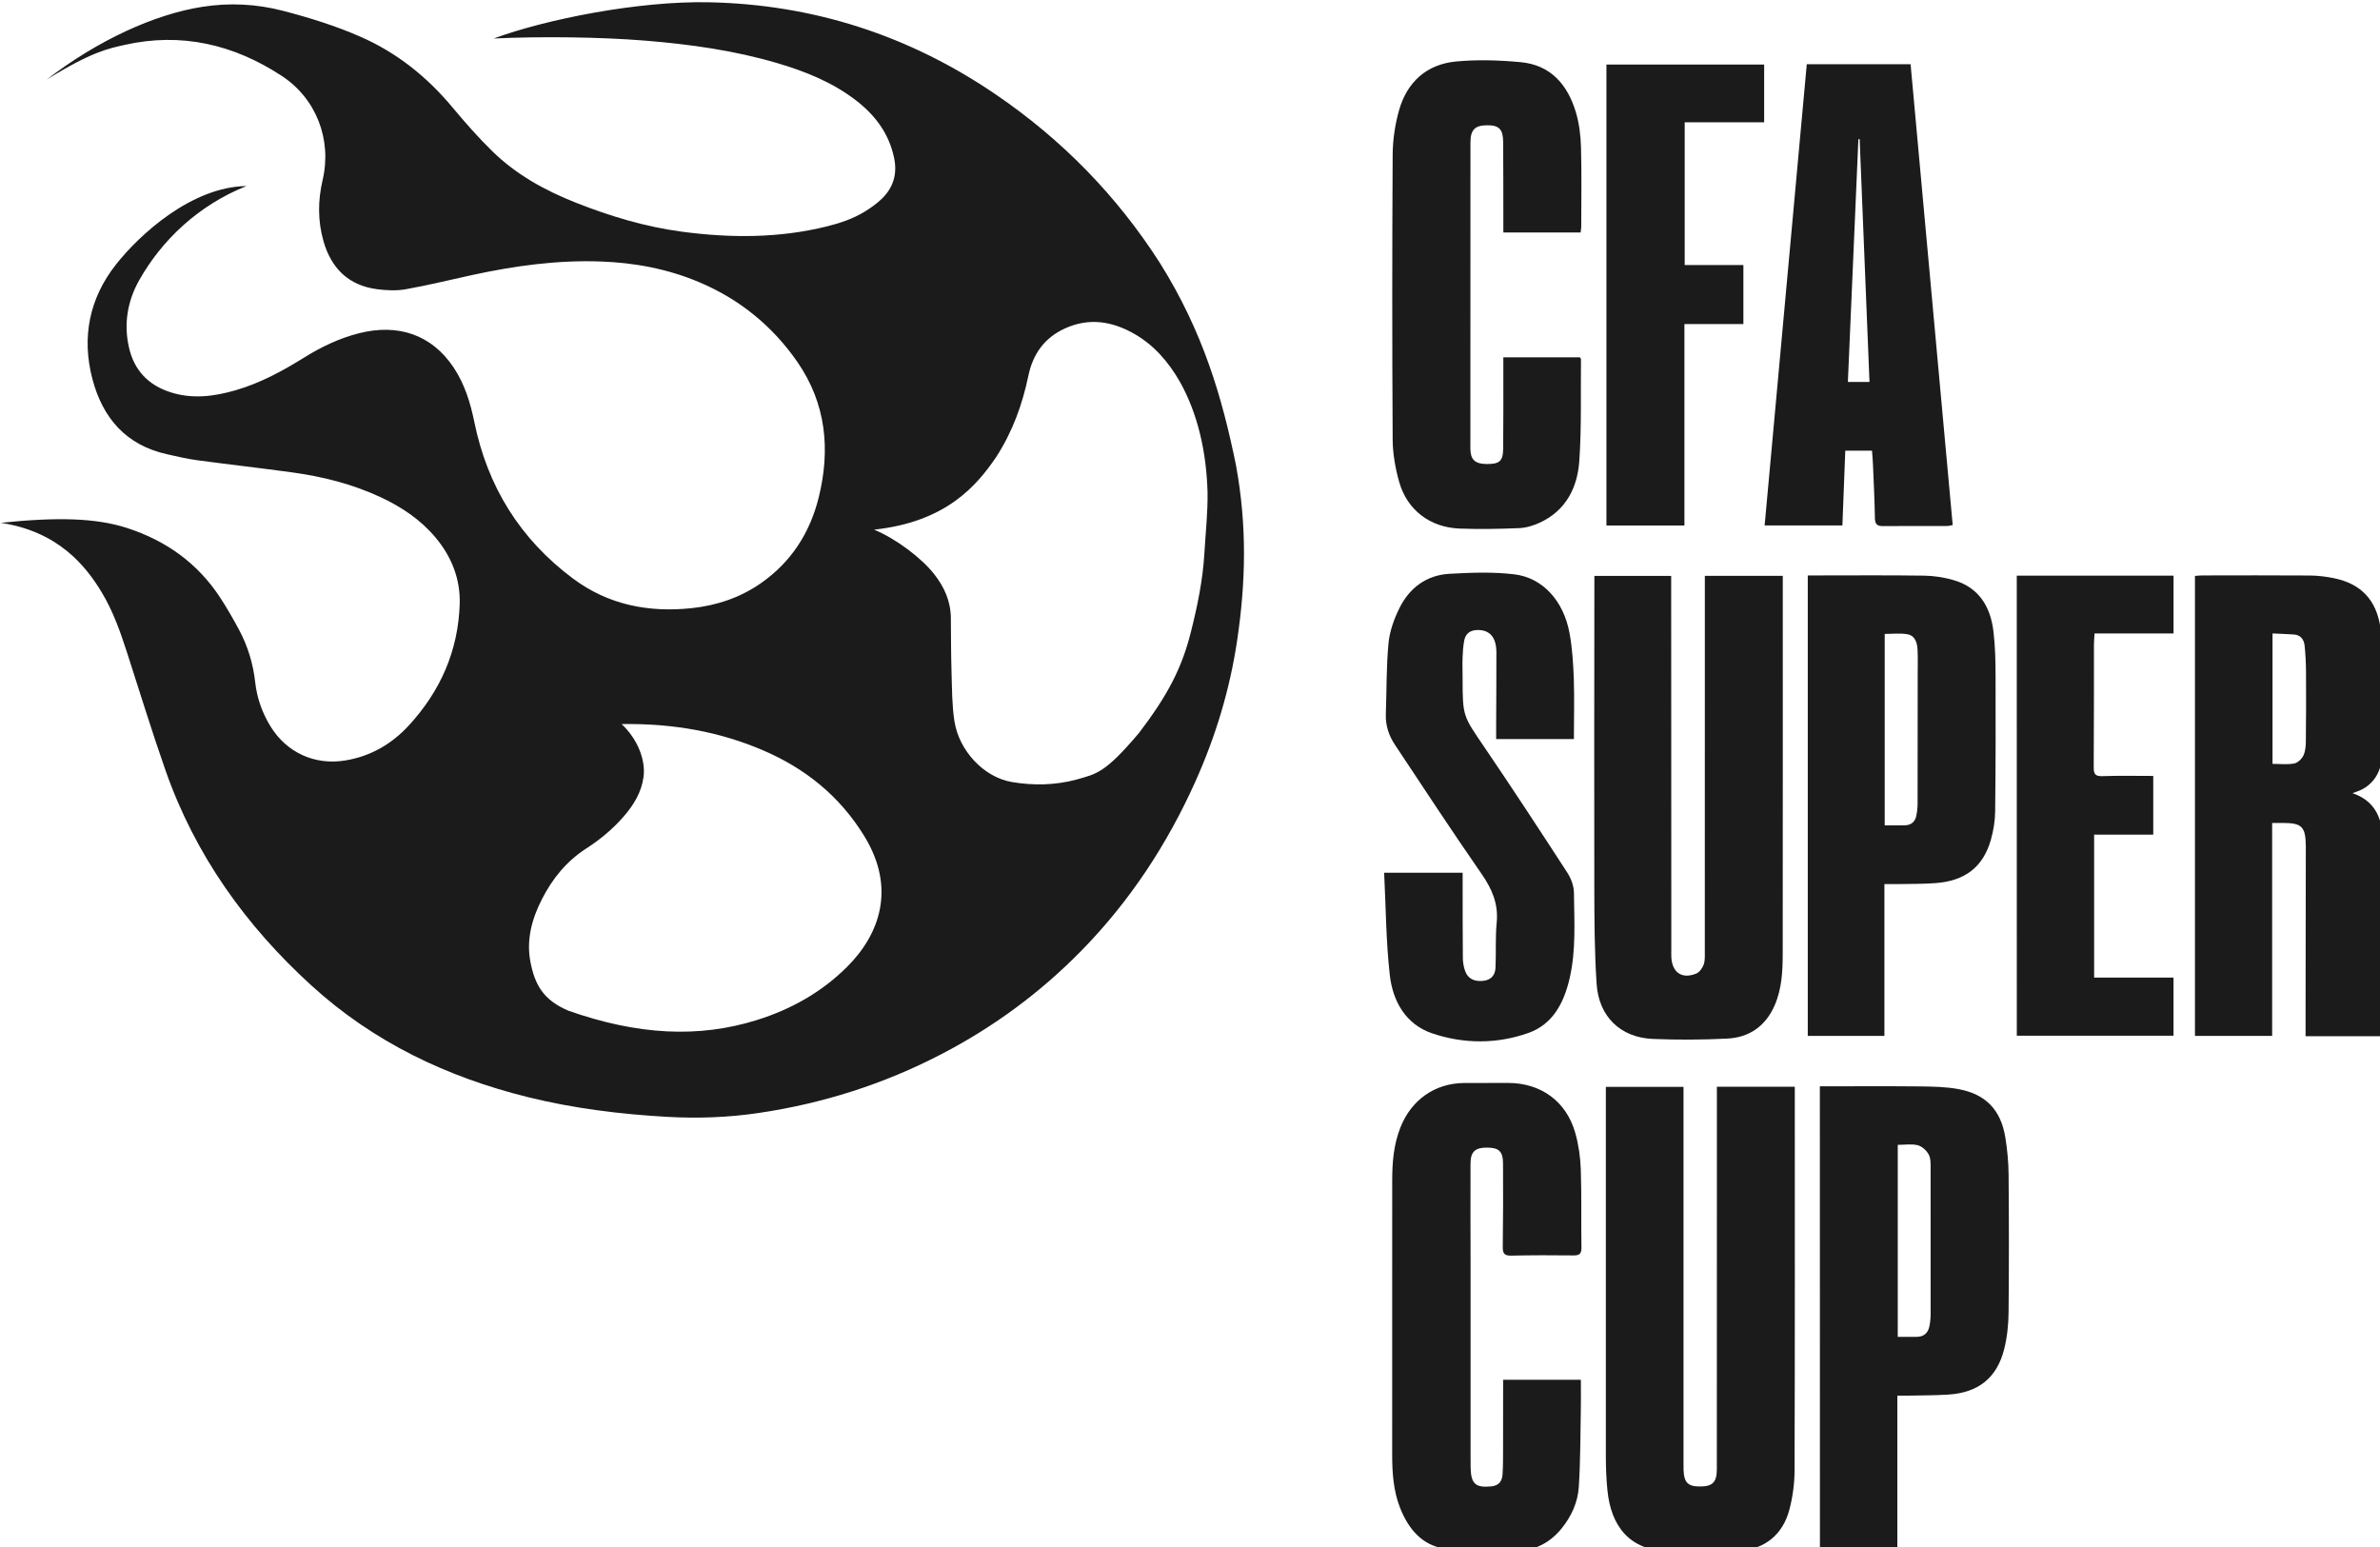
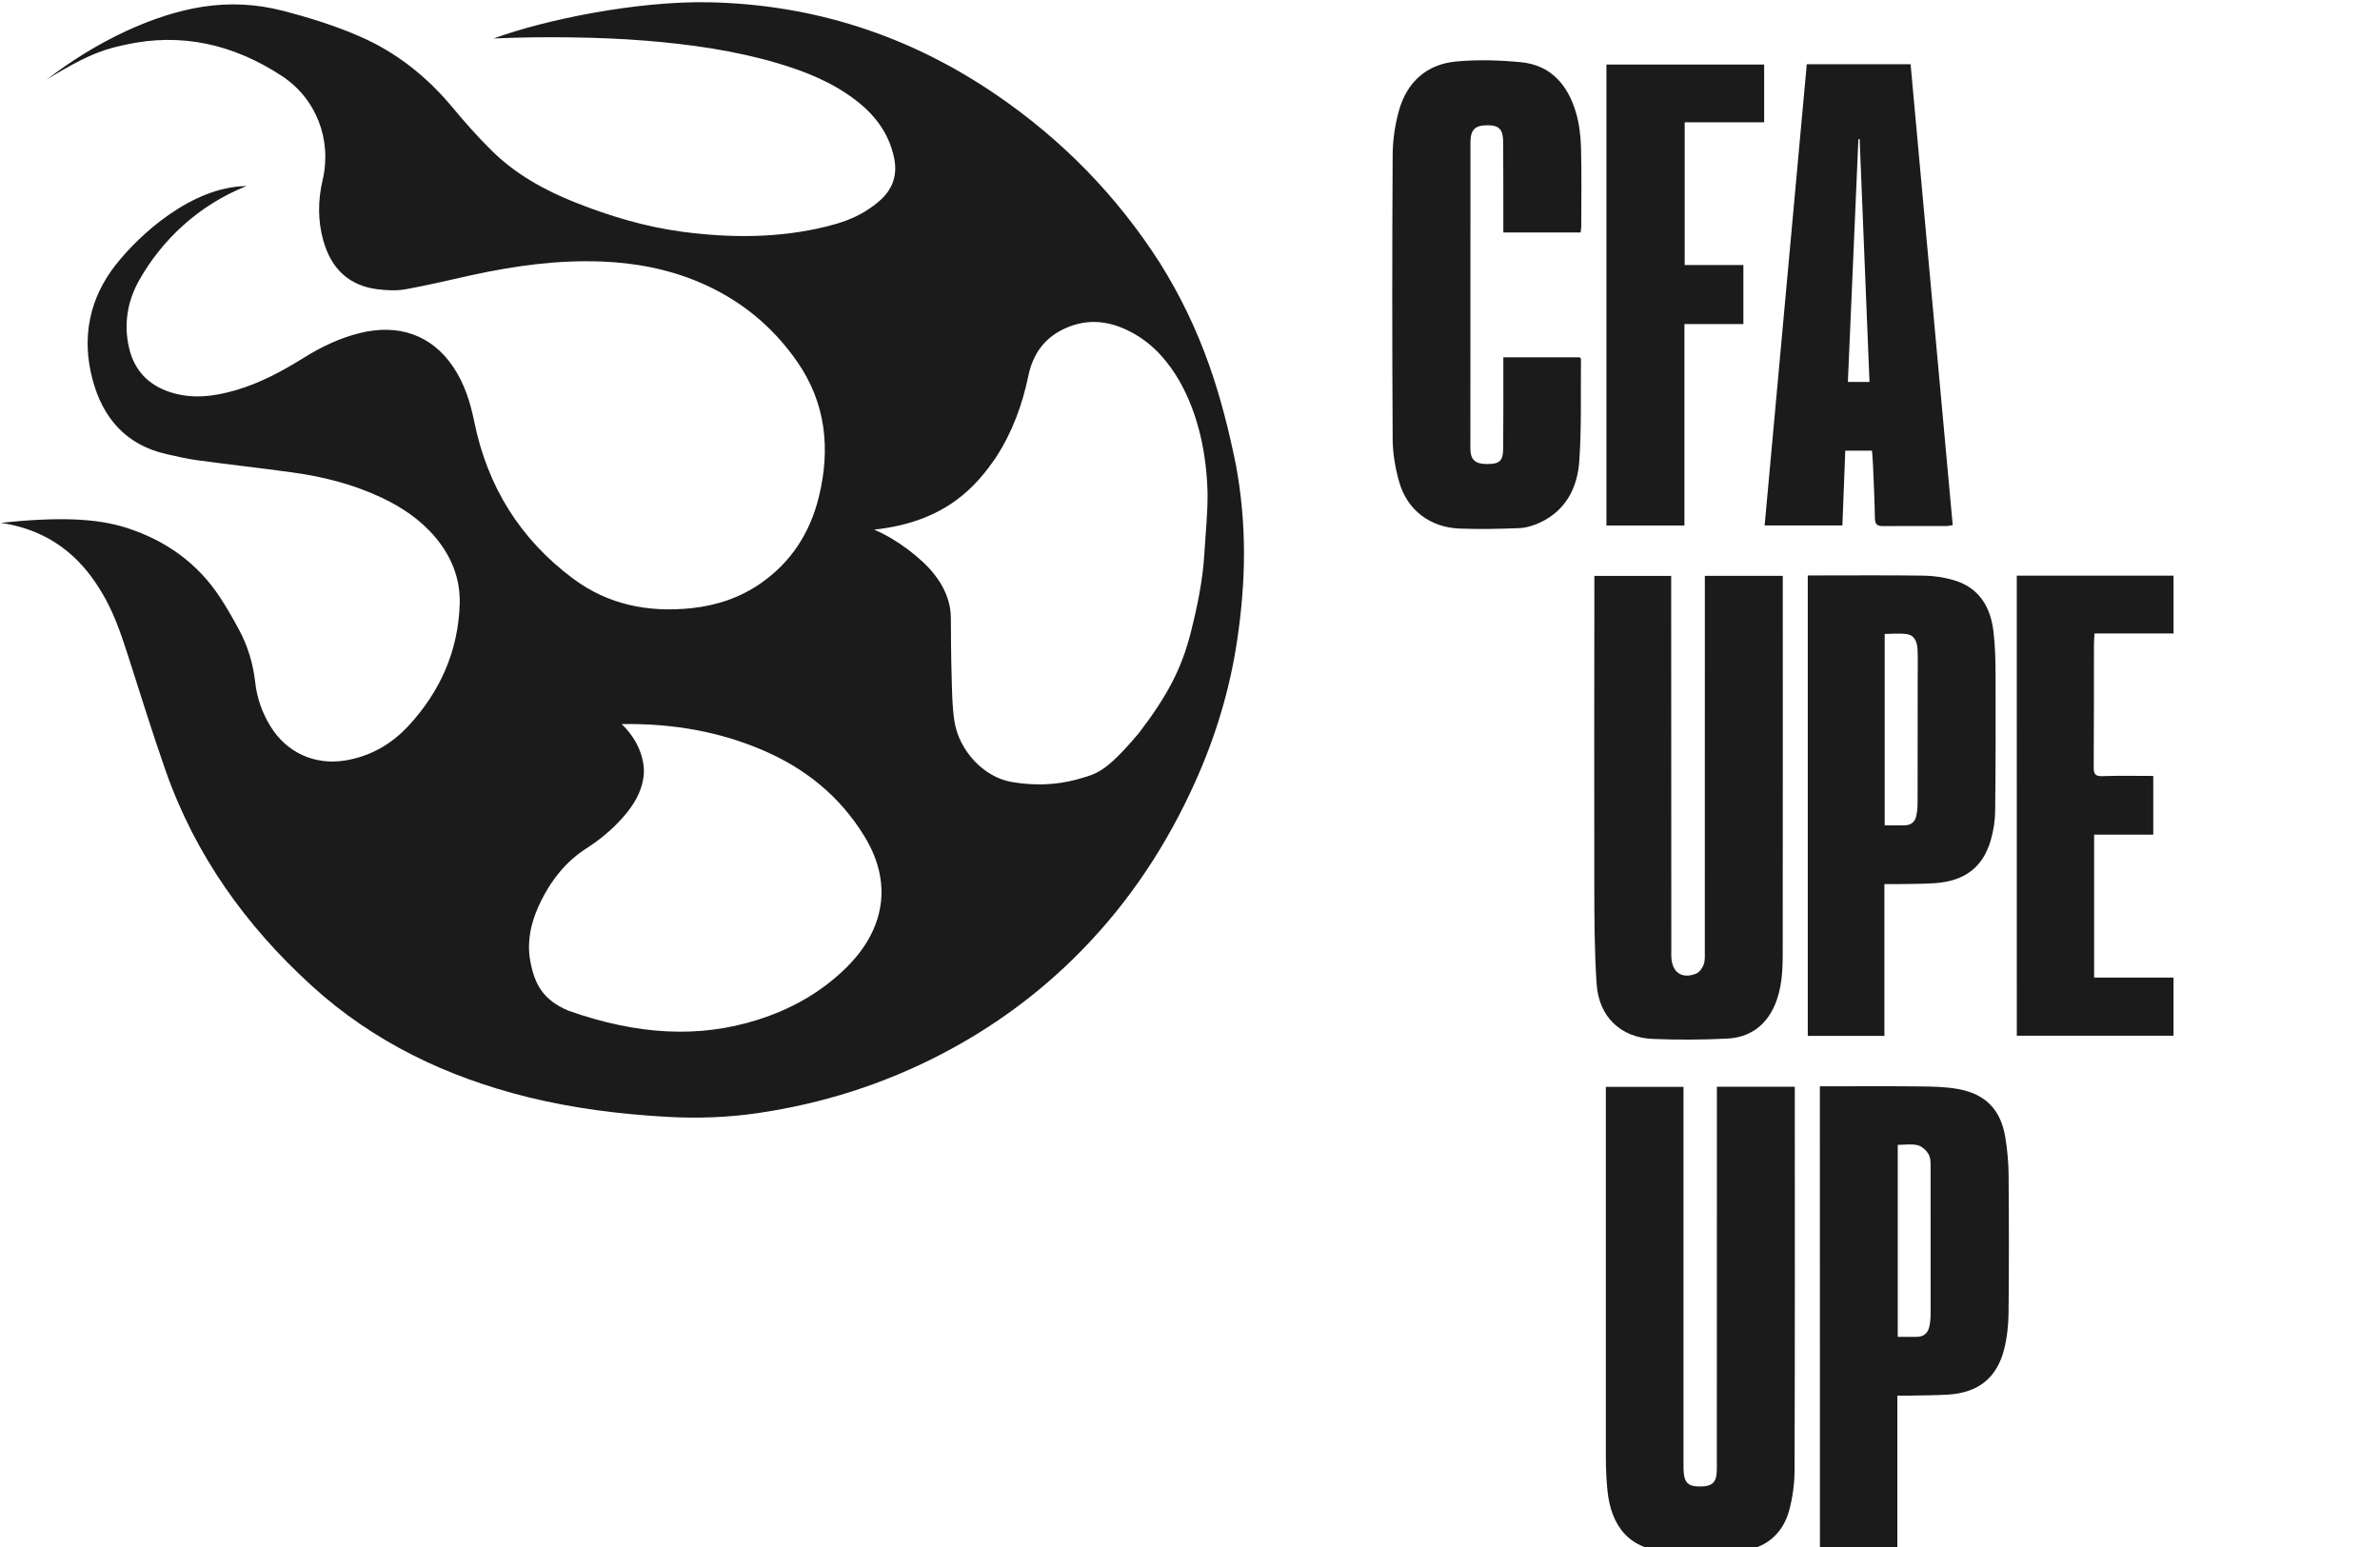
<svg xmlns="http://www.w3.org/2000/svg" width="392.232" height="254.951" viewBox="0 0 185.196 120.415" version="1.1" id="svg1" xml:space="preserve">
  <defs id="defs1" />
  <g id="layer1" transform="translate(-19.78,-130.996)">
    <g id="g1" transform="matrix(0.265,0,0,0.265,-0.717,21.535)">
      <g id="g14" transform="translate(27.449,241.262)">
        <path style="fill:#1b1b1b" d="m 122.17,226.45 c -14.07,5.61 -24.85,15.85 -31.52,27.7 -3.41,6.07 -4.56,12.77 -2.98,19.71 1.51,6.66 5.64,11.02 12.09,13.12 6.46,2.11 12.89,1.29 19.25,-0.56 7.2,-2.09 13.72,-5.61 20.04,-9.55 5.1,-3.18 10.47,-5.76 16.33,-7.22 11.27,-2.81 21.12,0.37 27.59,10 3.29,4.91 4.98,10.4 6.15,16.13 3.87,18.98 13.47,34.41 29.02,45.99 10.33,7.69 22.12,9.99 34.74,8.67 7.41,-0.78 14.33,-3.09 20.48,-7.39 8.85,-6.2 14.34,-14.76 16.91,-25.14 3.49,-14.09 2.16,-27.61 -6.26,-39.78 -7.32,-10.58 -17.01,-18.46 -28.93,-23.48 -9.21,-3.88 -18.86,-5.68 -28.81,-6.04 -12.76,-0.46 -25.29,1.26 -37.71,3.96 -6.54,1.42 -13.05,3.03 -19.63,4.2 -2.71,0.48 -5.61,0.33 -8.37,-0.02 -8.4,-1.09 -13.47,-6.14 -15.75,-14.1 -1.71,-5.95 -1.66,-11.99 -0.25,-18 2.76,-11.83 -1.87,-23.93 -12.05,-30.58 -14.11,-9.23 -29.47,-12.83 -46.11,-9.08 -4.55,1.03 -9.69,1.96 -22.91,10.21 15.01,-11.58 31.71,-19.21 45.77,-21.4 7.98,-1.24 15.86,-0.85 23.7,1.19 7.72,2.01 15.32,4.37 22.63,7.57 10.75,4.69 19.63,11.81 27.12,20.8 3.7,4.45 7.55,8.81 11.68,12.86 7.02,6.88 15.51,11.55 24.6,15.14 10.05,3.97 20.35,7.07 31.1,8.5 14.29,1.9 28.53,1.93 42.63,-1.57 3.88,-0.96 7.66,-2.24 11.09,-4.34 1.76,-1.08 3.48,-2.31 4.97,-3.74 3.38,-3.25 4.6,-7.25 3.66,-11.9 -1.46,-7.21 -5.56,-12.67 -11.27,-17.06 -6.86,-5.27 -14.74,-8.44 -22.94,-10.87 -12.74,-3.77 -25.81,-5.58 -39.01,-6.65 -13.02,-1.05 -30.43,-1.28 -44.42,-0.62 15.47,-5.69 42.55,-11.05 63.13,-10.64 30.82,0.61 58.94,9.75 84.37,27.09 19.39,13.22 35.51,29.68 48.19,49.48 12.71,20.3 18.31,39.57 22.36,59.5 3.24,17.72 2.87,34.14 0.35,51.21 -2.13,14.42 -6.3,28.25 -12.26,41.54 -8.3,18.51 -19.28,35.23 -33.51,49.75 -12.08,12.33 -25.79,22.43 -41.11,30.39 -16.95,8.82 -34.92,14.52 -53.78,17.3 -8.87,1.31 -17.83,1.63 -26.83,1.12 -13.78,-0.78 -27.41,-2.47 -40.82,-5.78 -23.78,-5.88 -45.35,-16.15 -63.57,-32.75 -19.33,-17.6 -34.19,-38.36 -42.89,-63.17 -4.01,-11.44 -7.57,-23.03 -11.29,-34.57 -1.98,-6.13 -4.1,-12.19 -7.44,-17.74 -4.74,-7.89 -12.84,-17.93 -29.68,-20.47 16.29,-1.69 27.82,-1.5 37.19,1.55 11.4,3.72 20.67,10.34 27.27,20.44 1.98,3.03 3.78,6.18 5.49,9.36 2.6,4.83 4.17,9.99 4.78,15.47 0.52,4.64 2.05,9 4.51,12.99 4.73,7.67 12.94,11.44 21.84,10.01 7.45,-1.19 13.67,-4.78 18.72,-10.24 9.3,-10.07 14.58,-21.98 15,-35.76 0.22,-7.32 -2.38,-13.85 -7.09,-19.49 -4.39,-5.25 -9.93,-8.95 -16.06,-11.82 -8.28,-3.87 -17.04,-6.09 -26.05,-7.32 -9.32,-1.28 -18.68,-2.33 -28.01,-3.59 -2.95,-0.4 -5.87,-1.1 -8.78,-1.75 -12.01,-2.67 -18.87,-10.62 -21.89,-22.07 -3.22,-12.23 -0.92,-23.68 6.88,-33.61 7,-8.9 22.29,-22.86 38.35,-23.09 z m 184.37,100.92 c 6.64,2.77 13.93,8.38 17.58,12.99 3,3.78 4.91,8 4.96,12.93 0.05,5.43 0.04,10.86 0.21,16.28 0.14,4.69 0.12,9.44 0.84,14.06 1.35,8.68 8.62,16.47 16.86,17.87 6.34,1.08 12.8,0.96 19.11,-0.75 5.79,-1.67 8.25,-1.83 18.24,-13.66 8.45,-11.07 12.56,-19.01 15.22,-29.55 1.93,-7.64 3.53,-15.34 3.99,-23.23 0.35,-5.96 1.01,-11.92 0.93,-17.87 -0.31,-11.6 -2.77,-22.97 -8.15,-32.55 -3.3,-5.73 -7.51,-10.67 -13.32,-14 -6.56,-3.77 -13.42,-4.85 -20.52,-1.57 -5.93,2.74 -9.31,7.46 -10.64,13.84 -1.73,8.3 -4.57,16.33 -9.48,23.92 -5.67,8.3 -14.59,19.01 -35.83,21.29 z m -74.17,57.11 c 4.77,4.46 7.09,10.63 6.45,15.48 -0.6,4.56 -2.92,8.32 -5.88,11.72 -3.18,3.65 -6.88,6.72 -10.92,9.32 -5.83,3.75 -9.99,8.89 -13.07,14.95 -2.93,5.76 -4.61,11.87 -3.36,18.37 1.27,6.58 3.67,11.17 11.15,14.35 20.39,7.17 38.27,8.1 55.41,2.73 10,-3.13 18.96,-8.16 26.42,-15.58 9.52,-9.47 14.56,-23.05 5.04,-38.51 -7.26,-11.79 -17.45,-19.94 -30.04,-25.27 -11.98,-5.08 -25.47,-7.81 -41.2,-7.56 z" id="path2" />
        <g id="g5">
          <path style="fill:#1b1b1b" d="m 554.08,491 c 7.67,0 15.11,0 22.89,0 0,0.87 0,1.73 0,2.59 0,36.69 0.05,73.39 -0.07,110.08 -0.01,3.92 -0.55,7.95 -1.57,11.74 -1.94,7.16 -7.24,11.47 -14.6,11.86 -6.88,0.37 -13.79,0.33 -20.68,0.19 -11.68,-0.23 -17.07,-7.4 -18.12,-17.94 -0.32,-3.22 -0.45,-6.47 -0.46,-9.71 -0.02,-35.23 0,-70.47 0,-105.7 0,-0.96 0,-1.92 0,-3.06 7.6,0 15.03,0 22.81,0 0,0.89 0,1.83 0,2.77 0,35.72 0,71.44 0,107.16 0,0.81 -0.02,1.62 0.01,2.44 0.12,3.88 1.27,5.03 4.95,5 3.61,-0.03 4.83,-1.29 4.83,-5.1 0.01,-36.37 0.01,-72.74 0.02,-109.11 -0.01,-0.97 -0.01,-1.95 -0.01,-3.21 z" id="path3" />
-           <path style="fill:#1b1b1b" d="m 491.3,577.08 c 7.74,0 15.17,0 22.83,0 0,3.02 0.05,5.92 -0.01,8.82 -0.14,7.54 -0.11,15.09 -0.59,22.61 -0.28,4.49 -2.13,8.61 -5.01,12.18 -3.29,4.09 -7.63,6.46 -12.77,6.57 -7.2,0.16 -14.49,0.36 -21.59,-0.6 -6.68,-0.91 -10.77,-5.88 -13.17,-12.07 -1.94,-5 -2.28,-10.25 -2.28,-15.54 0,-26.88 -0.02,-53.76 0.01,-80.64 0.01,-5.28 0.43,-10.47 2.43,-15.5 3.19,-8.02 10.05,-12.94 18.73,-13.01 4.3,-0.03 8.61,-0.01 12.91,-0.01 9.61,0.01 17.06,5.39 19.69,14.65 0.98,3.46 1.51,7.14 1.63,10.74 0.26,7.62 0.08,15.26 0.19,22.89 0.03,1.8 -0.5,2.41 -2.33,2.38 -6.09,-0.08 -12.18,-0.07 -18.27,0.06 -1.92,0.04 -2.53,-0.53 -2.51,-2.46 0.11,-8.2 0.13,-16.4 0.08,-24.6 -0.02,-3.59 -1.22,-4.65 -4.72,-4.67 -3.4,-0.02 -4.81,1.17 -4.83,4.63 -0.06,10.23 0.02,20.46 0.02,30.69 0.01,18.76 0,37.52 0,56.27 0,0.89 0,1.79 0.02,2.68 0.14,4.54 1.55,5.69 6.07,5.24 2.25,-0.22 3.17,-1.56 3.3,-3.52 0.17,-2.59 0.14,-5.19 0.15,-7.79 0.03,-6.54 0.02,-13.1 0.02,-20 z" id="path4" />
          <path style="fill:#1b1b1b" d="m 584.33,490.88 c 9.95,0 19.68,-0.07 29.41,0.03 3.79,0.04 7.65,0.11 11.36,0.8 7.98,1.49 12.38,6.12 13.7,14.12 0.6,3.66 0.94,7.4 0.97,11.1 0.11,13.47 0.13,26.95 -0.01,40.42 -0.04,3.61 -0.42,7.32 -1.31,10.81 -2.15,8.42 -7.63,12.72 -16.43,13.27 -4.04,0.25 -8.11,0.22 -12.16,0.31 -0.87,0.02 -1.74,0 -2.77,0 0,14.98 0,29.64 0,44.54 -7.64,0 -15.11,0 -22.74,0 -0.02,-45.04 -0.02,-90.05 -0.02,-135.4 z m 22.88,17.19 c 0,18.9 0,37.57 0,56.4 1.96,0 3.73,0 5.5,0 2.1,0.01 3.37,-1.07 3.79,-3.06 0.25,-1.18 0.36,-2.41 0.37,-3.62 0.02,-14.2 0.02,-28.39 -0.01,-42.59 0,-1.45 0.08,-3.09 -0.55,-4.28 -0.63,-1.19 -1.98,-2.42 -3.24,-2.74 -1.81,-0.45 -3.82,-0.11 -5.86,-0.11 z" id="path5" />
        </g>
        <g id="g10">
-           <path style="fill:#1b1b1b" d="m 749.75,476.16 c -7.53,0 -14.87,0 -22.75,0 0,-3.04 0,-5.99 0,-8.95 0.02,-15.47 0.05,-30.94 0.07,-46.41 0,-0.16 0,-0.32 0,-0.49 -0.06,-5.71 -1.15,-6.79 -6.81,-6.79 -0.95,0 -1.9,0 -3.08,0 0,20.97 0,41.68 0,62.56 -7.64,0 -15.05,0 -22.67,0 0,-44.97 0,-89.95 0,-135.12 0.69,-0.05 1.38,-0.14 2.08,-0.14 10.53,-0.01 21.06,-0.06 31.59,0.02 2.41,0.02 4.85,0.31 7.21,0.8 7.81,1.62 12.37,6.29 13.59,14.44 0.69,4.61 0.82,9.33 0.87,14 0.08,7.61 0.09,15.23 -0.25,22.83 -0.19,4.29 -1.62,8.29 -5.74,10.62 -0.9,0.51 -1.93,0.79 -3.08,1.25 8.25,2.79 9.04,9.78 9.11,16.73 0.18,17.9 0.02,35.8 -0.01,53.7 0.02,0.24 -0.05,0.47 -0.13,0.95 z m -32.46,-118.3 c 0,12.95 0,25.53 0,38.31 2.22,0 4.34,0.26 6.35,-0.11 1.04,-0.19 2.23,-1.32 2.71,-2.32 0.6,-1.25 0.72,-2.81 0.73,-4.25 0.08,-6.71 0.09,-13.43 0.05,-20.14 -0.02,-2.66 -0.13,-5.33 -0.42,-7.97 -0.19,-1.7 -1.14,-3.06 -3.09,-3.21 -2.01,-0.14 -4.02,-0.2 -6.33,-0.31 z" id="path6" />
          <path style="fill:#1b1b1b" d="m 573.44,340.93 c 0,1.17 0,2.13 0,3.09 0,35.96 0.02,71.92 -0.02,107.88 -0.01,5.18 -0.25,10.36 -2.38,15.23 -2.67,6.09 -7.45,9.41 -13.92,9.73 -7.27,0.37 -14.58,0.4 -21.85,0.1 -9.45,-0.39 -15.87,-6.51 -16.51,-16.16 -0.64,-9.59 -0.66,-19.23 -0.68,-28.86 -0.06,-29.16 0,-58.31 0.02,-87.47 0,-1.12 0,-2.25 0,-3.52 7.52,0 14.92,0 22.56,0 0,1.06 0,2.01 0,2.96 0.01,35.56 0.03,71.11 0.04,106.67 0,0.81 -0.03,1.62 0.01,2.43 0.25,4.47 3.14,6.44 7.3,4.76 0.95,-0.38 1.81,-1.6 2.19,-2.63 0.43,-1.17 0.34,-2.55 0.34,-3.84 0.01,-35.72 0.01,-71.44 0.01,-107.15 0,-1.03 0,-2.06 0,-3.22 7.68,0 15.1,0 22.89,0 z" id="path7" />
-           <path style="fill:#1b1b1b" d="m 512.09,388.88 c -7.75,0 -15.11,0 -22.84,0 0,-1.55 0,-3.05 0,-4.55 0.03,-6.96 0.09,-13.93 0.07,-20.89 -0.01,-4.46 -1.95,-6.66 -5.59,-6.59 -2.08,0.04 -3.44,1.02 -3.84,3.01 -0.33,1.65 -0.44,3.36 -0.5,5.05 -0.08,2.1 0.01,4.21 0.01,6.32 0,10.98 0.16,10.87 6.27,19.85 8.33,12.24 16.43,24.63 24.49,37.05 1.1,1.69 1.92,3.91 1.94,5.9 0.09,8.4 0.65,16.85 -1.27,25.15 -1.64,7.11 -4.9,13.45 -12.03,16 -9.27,3.31 -19.06,3.29 -28.35,0.14 -7.79,-2.64 -11.59,-9.47 -12.45,-17.2 -1.1,-9.85 -1.14,-19.82 -1.65,-29.97 8.02,0 15.41,0 23.06,0 0,0.97 0,1.84 0,2.7 0.01,7.45 -0.01,14.9 0.06,22.35 0.01,1.27 0.24,2.59 0.66,3.78 0.79,2.26 2.63,3.18 5.25,2.93 2.33,-0.22 3.57,-1.64 3.68,-3.79 0.21,-4.44 -0.08,-8.93 0.35,-13.34 0.54,-5.52 -1.39,-9.91 -4.48,-14.35 -8.67,-12.5 -17.02,-25.23 -25.43,-37.9 -1.77,-2.67 -2.77,-5.64 -2.65,-8.93 0.25,-6.95 0.12,-13.93 0.78,-20.84 0.33,-3.52 1.62,-7.12 3.2,-10.32 2.95,-5.96 7.94,-9.72 14.7,-10.1 6.35,-0.35 12.81,-0.6 19.09,0.16 8.32,1 14.45,7.85 16.17,17.19 0.82,4.42 1.1,8.97 1.27,13.47 0.19,5.8 0.03,11.62 0.03,17.72 z" id="path8" />
          <path style="fill:#1b1b1b" d="m 603.29,431.48 c 0,14.95 0,29.66 0,44.59 -7.57,0 -14.97,0 -22.51,0 0,-45.12 0,-90.1 0,-135.25 0.98,0 1.78,0 2.58,0 10.53,0 21.06,-0.09 31.58,0.06 2.87,0.04 5.82,0.5 8.59,1.29 7.46,2.13 10.9,7.75 11.78,15.02 0.54,4.4 0.62,8.86 0.63,13.3 0.05,13.2 0.03,26.4 -0.12,39.6 -0.03,2.79 -0.49,5.66 -1.25,8.35 -2.27,8.01 -7.6,12.14 -16.33,12.76 -3.87,0.28 -7.77,0.21 -11.65,0.29 -1.03,0.01 -2.07,-0.01 -3.3,-0.01 z m 0.09,-17.25 c 2.16,0 4.09,0.05 6.02,-0.02 1.75,-0.06 2.89,-1.04 3.25,-2.74 0.25,-1.18 0.39,-2.4 0.39,-3.6 0.03,-12.55 0.03,-25.1 0.03,-37.65 0,-2.51 0.08,-5.02 -0.04,-7.53 -0.1,-2.11 -0.7,-4.24 -3.12,-4.62 -2.1,-0.33 -4.29,-0.07 -6.53,-0.07 0,18.84 0,37.36 0,56.23 z" id="path9" />
          <path style="fill:#1b1b1b" d="m 642.17,340.88 c 15.43,0 30.64,0 46.05,0 0,5.61 0,11.15 0,16.98 -7.69,0 -15.33,0 -23.21,0 -0.07,1.3 -0.17,2.32 -0.17,3.34 -0.02,11.99 0.02,23.98 -0.07,35.97 -0.01,1.95 0.43,2.68 2.55,2.6 4.92,-0.17 9.84,-0.06 14.94,-0.06 0,5.8 0,11.35 0,17.25 -5.74,0 -11.51,0 -17.37,0 0,14.16 0,27.97 0,41.98 7.83,0 15.49,0 23.32,0 0,5.75 0,11.3 0,17.07 -15.3,0 -30.56,0 -46.03,0 -0.01,-44.94 -0.01,-89.92 -0.01,-135.13 z" id="path10" />
        </g>
        <g id="g13">
-           <path style="fill:#1b1b1b" d="m 514.06,240.08 c -7.62,0 -14.99,0 -22.7,0 0,-0.93 0,-1.79 0,-2.65 -0.01,-7.96 0.01,-15.91 -0.05,-23.87 -0.02,-3.8 -1.21,-4.99 -4.67,-4.97 -3.61,0.02 -4.94,1.3 -4.94,5.07 -0.03,29.96 -0.04,59.91 -0.02,89.87 0,3.26 1.35,4.51 4.63,4.56 3.88,0.06 4.96,-0.79 5,-4.51 0.09,-8.04 0.04,-16.07 0.05,-24.11 0,-0.87 0,-1.75 0,-2.71 7.7,0 15.13,0 22.49,0 0.15,0.25 0.31,0.39 0.31,0.52 -0.11,9.97 0.2,19.98 -0.49,29.92 -0.54,7.83 -3.93,14.58 -11.61,18.12 -1.87,0.86 -4,1.52 -6.04,1.6 -5.83,0.24 -11.69,0.35 -17.52,0.13 -8.68,-0.33 -15.42,-5.46 -17.75,-13.75 -1.13,-4.01 -1.87,-8.26 -1.9,-12.41 -0.16,-27.85 -0.16,-55.69 0,-83.54 0.03,-4.39 0.67,-8.91 1.87,-13.14 2.36,-8.35 8.14,-13.56 16.82,-14.36 6.26,-0.58 12.66,-0.38 18.93,0.21 8.83,0.83 13.79,6.66 16.2,14.72 0.98,3.29 1.4,6.83 1.5,10.27 0.22,7.79 0.08,15.59 0.07,23.38 -0.01,0.47 -0.11,0.94 -0.18,1.65 z" id="path11" />
+           <path style="fill:#1b1b1b" d="m 514.06,240.08 c -7.62,0 -14.99,0 -22.7,0 0,-0.93 0,-1.79 0,-2.65 -0.01,-7.96 0.01,-15.91 -0.05,-23.87 -0.02,-3.8 -1.21,-4.99 -4.67,-4.97 -3.61,0.02 -4.94,1.3 -4.94,5.07 -0.03,29.96 -0.04,59.91 -0.02,89.87 0,3.26 1.35,4.51 4.63,4.56 3.88,0.06 4.96,-0.79 5,-4.51 0.09,-8.04 0.04,-16.07 0.05,-24.11 0,-0.87 0,-1.75 0,-2.71 7.7,0 15.13,0 22.49,0 0.15,0.25 0.31,0.39 0.31,0.52 -0.11,9.97 0.2,19.98 -0.49,29.92 -0.54,7.83 -3.93,14.58 -11.61,18.12 -1.87,0.86 -4,1.52 -6.04,1.6 -5.83,0.24 -11.69,0.35 -17.52,0.13 -8.68,-0.33 -15.42,-5.46 -17.75,-13.75 -1.13,-4.01 -1.87,-8.26 -1.9,-12.41 -0.16,-27.85 -0.16,-55.69 0,-83.54 0.03,-4.39 0.67,-8.91 1.87,-13.14 2.36,-8.35 8.14,-13.56 16.82,-14.36 6.26,-0.58 12.66,-0.38 18.93,0.21 8.83,0.83 13.79,6.66 16.2,14.72 0.98,3.29 1.4,6.83 1.5,10.27 0.22,7.79 0.08,15.59 0.07,23.38 -0.01,0.47 -0.11,0.94 -0.18,1.65 " id="path11" />
          <path style="fill:#1b1b1b" d="m 580.49,190.66 c 10.29,0 20.25,0 30.49,0 4.12,45.11 8.24,90.16 12.37,135.36 -0.63,0.11 -1.15,0.28 -1.67,0.28 -6.25,0.02 -12.5,-0.04 -18.75,0.03 -1.76,0.02 -2.4,-0.52 -2.43,-2.35 -0.08,-5.19 -0.35,-10.38 -0.56,-15.57 -0.06,-1.37 -0.18,-2.73 -0.29,-4.23 -2.65,0 -5.13,0 -7.85,0 -0.28,7.25 -0.56,14.5 -0.85,21.96 -7.67,0 -15.09,0 -22.84,0 4.13,-45.17 8.24,-90.22 12.38,-135.48 z m 15.53,22.01 c -0.12,0 -0.25,0 -0.37,0 -1.03,23.76 -2.06,47.52 -3.09,71.31 2.32,0 4.23,0 6.35,0 -0.97,-23.88 -1.93,-47.59 -2.89,-71.31 z" id="path12" />
          <path style="fill:#1b1b1b" d="m 544.63,249.64 c 5.77,0 11.42,0 17.24,0 0,5.83 0,11.46 0,17.34 -5.76,0 -11.4,0 -17.32,0 0,19.86 0,39.46 0,59.18 -7.78,0 -15.3,0 -22.91,0 0,-45.17 0,-90.2 0,-135.4 15.41,0 30.78,0 46.33,0 0,5.57 0,11.13 0,16.96 -7.81,0 -15.49,0 -23.34,0 0,14.03 0,27.77 0,41.92 z" id="path13" />
        </g>
      </g>
    </g>
  </g>
</svg>